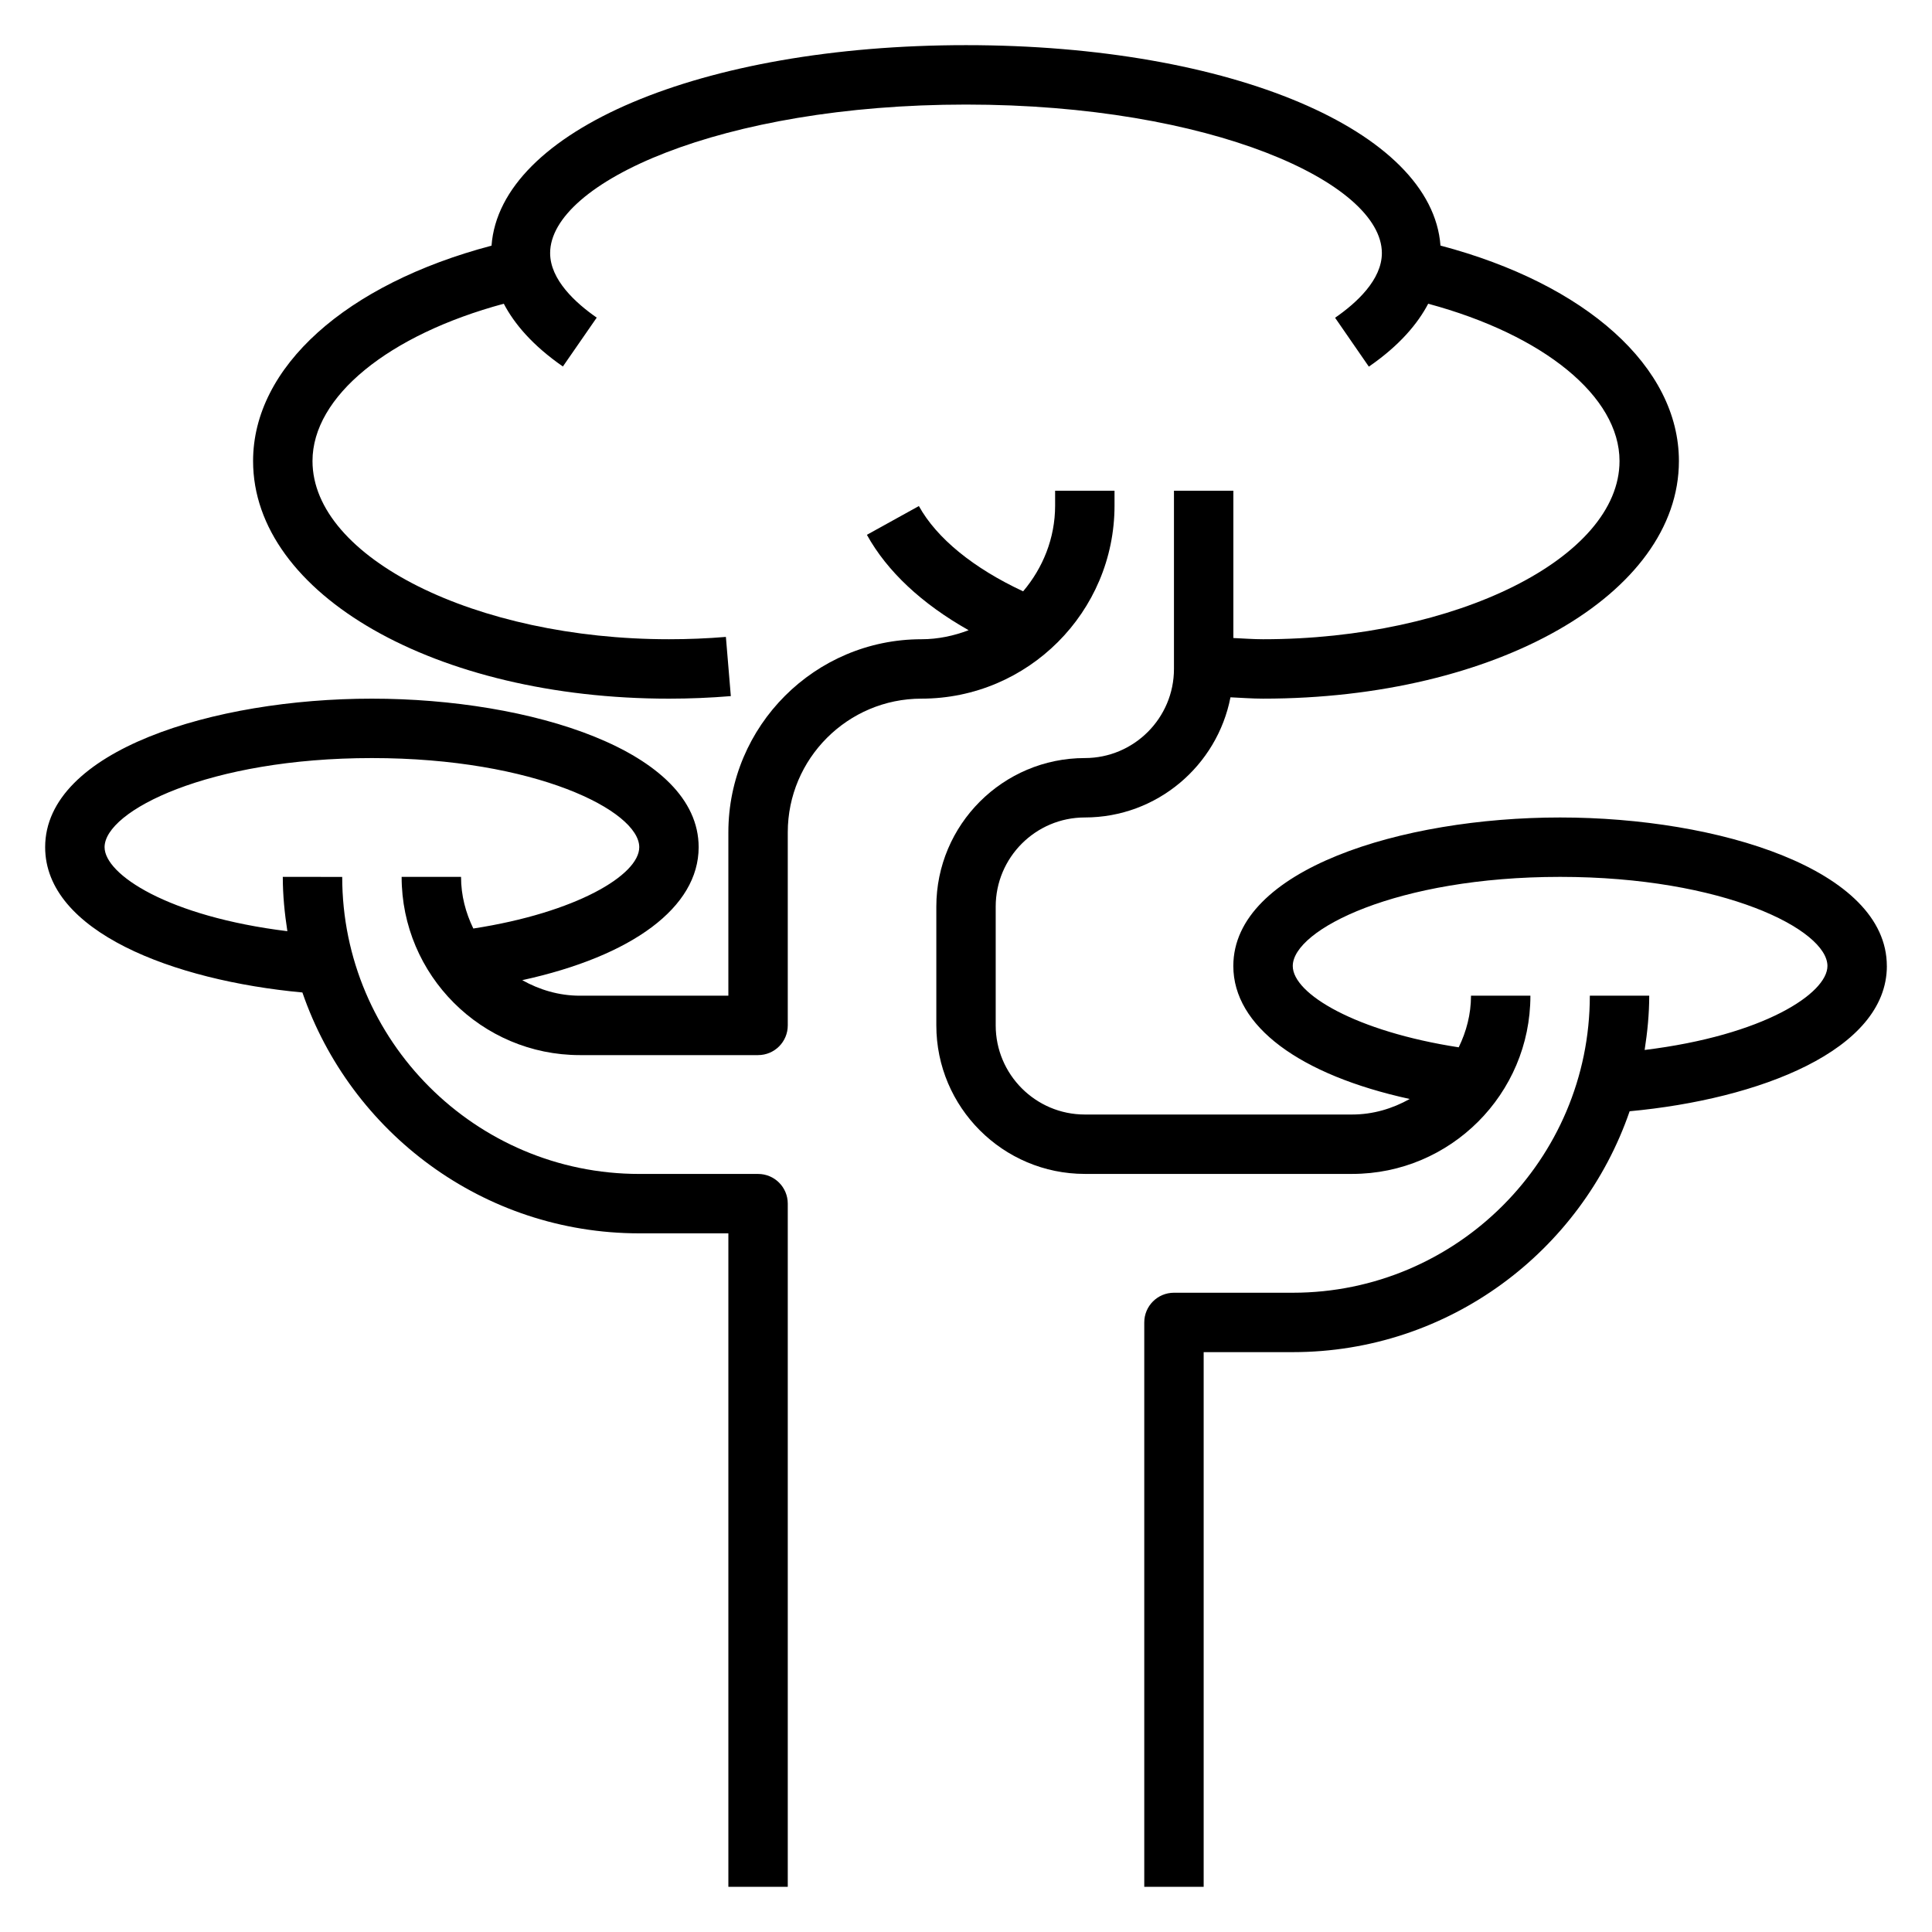
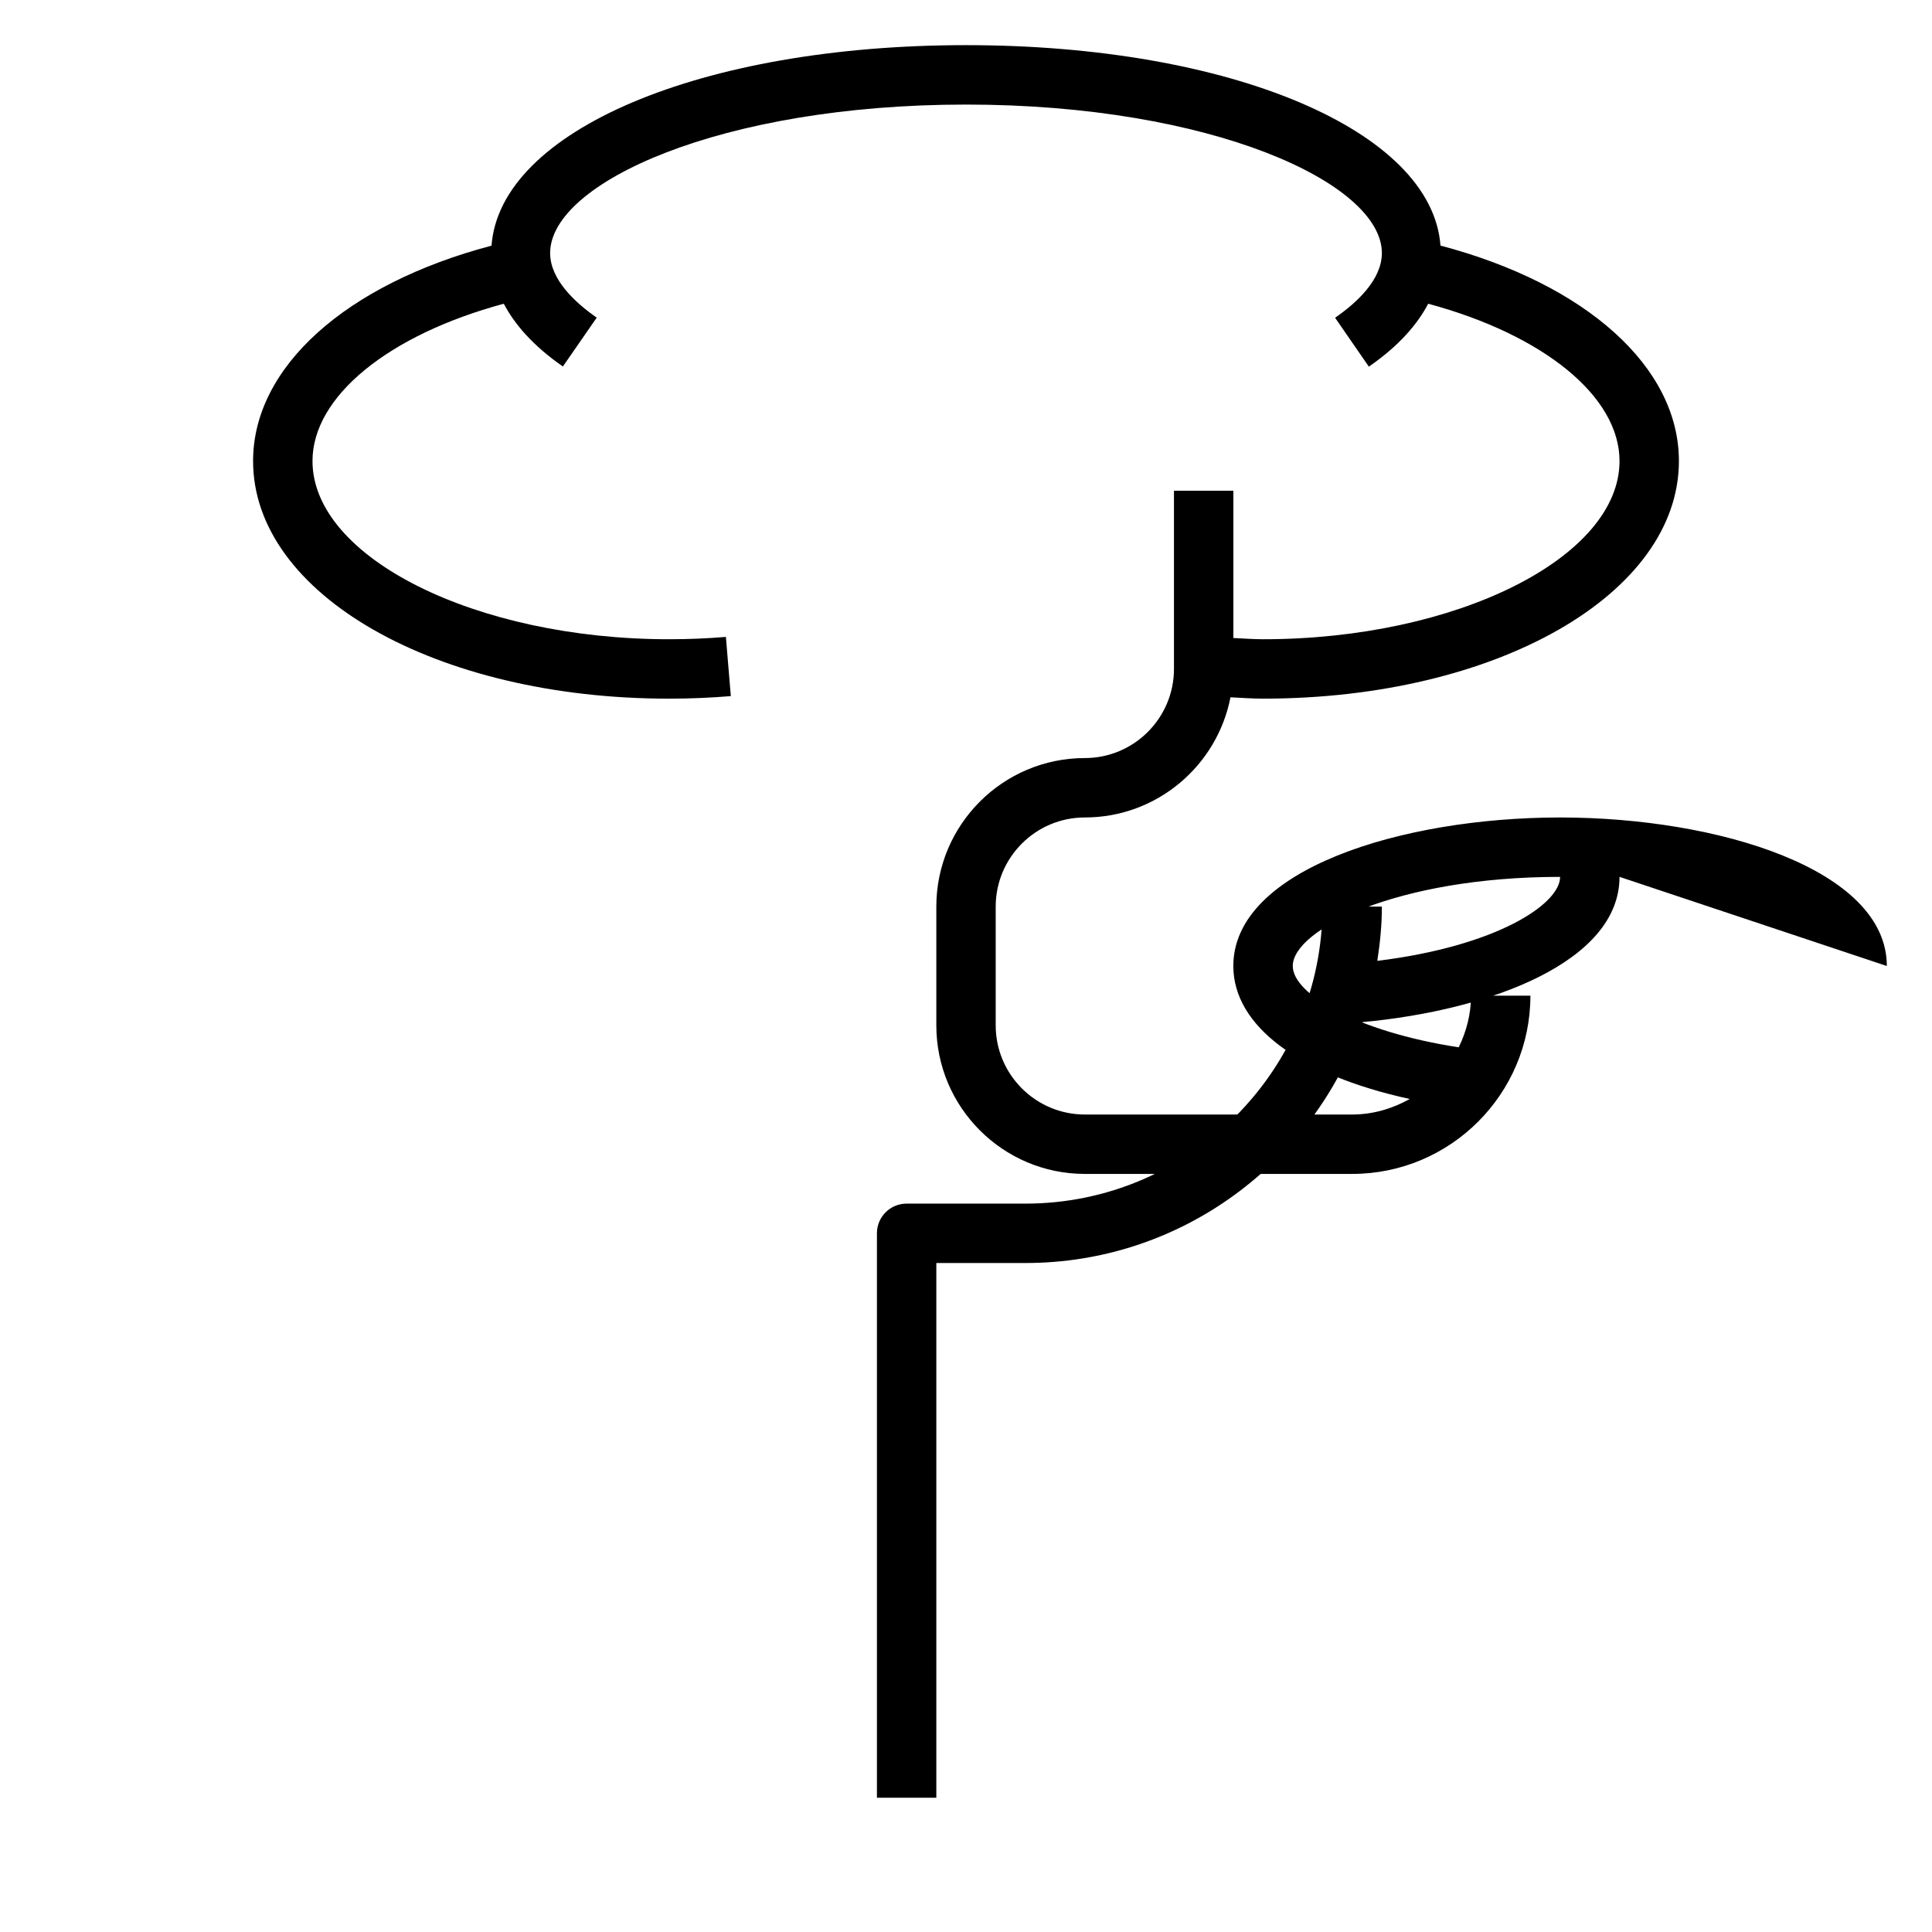
<svg xmlns="http://www.w3.org/2000/svg" fill="#000000" width="800px" height="800px" version="1.1" viewBox="144 144 512 512">
  <g>
-     <path d="m644.03 400c0-25.566-44.609-39.359-86.594-39.359-41.98 0-86.594 13.793-86.594 39.359 0 15.934 17.562 28.867 46.75 35.242-4.539 2.543-9.695 4.117-15.258 4.117h-70.848c-13.02 0-23.617-10.598-23.617-23.617v-31.488c0-13.02 10.598-23.617 23.617-23.617 19.129 0 35.078-13.73 38.598-31.844 2.887 0.129 5.75 0.355 8.633 0.355 61.805 0 110.21-27.664 110.21-62.977 0-24.922-24.594-46.895-63.188-57.09-2.25-30.406-55.473-53.117-125.74-53.117-70.273 0-123.5 22.711-125.74 53.137-38.582 10.188-63.191 32.18-63.191 57.074 0 35.312 48.406 62.977 110.21 62.977 5.473 0 10.988-0.227 16.398-0.676l-1.309-15.688c-4.973 0.414-10.043 0.617-15.09 0.617-51.207 0-94.465-21.633-94.465-47.23 0-17.09 20.121-33.434 50.695-41.684 2.777 5.289 7.566 11.02 15.664 16.633l8.965-12.949c-5.625-3.906-12.348-10.043-12.348-17.105 0-18.617 45.266-39.359 110.21-39.359 64.945 0 110.21 20.742 110.21 39.359 0 7.078-6.738 13.234-12.398 17.137l8.949 12.957c8.141-5.621 12.941-11.367 15.727-16.672 30.59 8.25 50.703 24.559 50.703 41.684 0 25.602-43.258 47.23-94.465 47.23-2.629 0-5.242-0.211-7.871-0.324v-39.035h-15.742v47.23c0 13.02-10.598 23.617-23.617 23.617-21.703 0-39.359 17.656-39.359 39.359v31.488c0 21.703 17.656 39.359 39.359 39.359h70.848c26.047 0 47.23-21.184 47.23-47.23h-15.742c0 4.922-1.234 9.523-3.258 13.68-27.199-4.188-43.977-14.152-43.977-21.551 0-9.629 27.598-23.617 70.848-23.617s70.848 13.988 70.848 23.617c0 7.219-16.801 18.375-48.445 22.254 0.727-4.699 1.215-9.48 1.215-14.383h-15.742c0 43.406-35.312 78.719-78.719 78.719h-31.488c-4.352 0-7.871 3.519-7.871 7.871v149.57h15.742v-141.7h23.617c41.359 0 76.508-26.75 89.27-63.836 34.262-3.172 68.168-16.145 68.168-38.5z" />
-     <path d="m439.36 277.98v-3.934h-15.742v3.938c0 8.691-3.266 16.555-8.477 22.727-13.168-6.141-22.898-14.051-27.629-22.602l-13.777 7.621c5.359 9.691 14.562 18.285 26.961 25.285-3.902 1.477-8.09 2.391-12.504 2.391-28.215 0-51.168 22.953-51.168 51.168v43.297h-39.359c-5.566 0-10.723-1.574-15.266-4.117 29.188-6.375 46.75-19.309 46.75-35.242 0-25.566-44.609-39.359-86.594-39.359-41.977-0.004-86.59 13.789-86.59 39.359 0 22.355 33.906 35.328 68.172 38.504 12.762 37.074 47.91 63.832 89.27 63.832h23.617v173.18h15.742v-181.05c0-4.352-3.519-7.871-7.871-7.871h-31.488c-43.406 0-78.719-35.312-78.719-78.719l-15.746-0.004c0 4.902 0.488 9.684 1.211 14.391-31.645-3.898-48.441-15.051-48.441-22.262 0-9.629 27.598-23.617 70.848-23.617s70.848 13.988 70.848 23.617c0 7.391-16.773 17.359-43.973 21.555-2.023-4.16-3.258-8.766-3.258-13.684h-15.742c0 26.047 21.184 47.23 47.23 47.23h47.23c4.352 0 7.871-3.519 7.871-7.871v-51.168c0-19.531 15.895-35.426 35.426-35.426 28.211 0 51.168-22.953 51.168-51.168z" />
+     <path d="m644.03 400c0-25.566-44.609-39.359-86.594-39.359-41.98 0-86.594 13.793-86.594 39.359 0 15.934 17.562 28.867 46.75 35.242-4.539 2.543-9.695 4.117-15.258 4.117h-70.848c-13.02 0-23.617-10.598-23.617-23.617v-31.488c0-13.02 10.598-23.617 23.617-23.617 19.129 0 35.078-13.73 38.598-31.844 2.887 0.129 5.75 0.355 8.633 0.355 61.805 0 110.21-27.664 110.21-62.977 0-24.922-24.594-46.895-63.188-57.09-2.25-30.406-55.473-53.117-125.74-53.117-70.273 0-123.5 22.711-125.74 53.137-38.582 10.188-63.191 32.18-63.191 57.074 0 35.312 48.406 62.977 110.21 62.977 5.473 0 10.988-0.227 16.398-0.676l-1.309-15.688c-4.973 0.414-10.043 0.617-15.09 0.617-51.207 0-94.465-21.633-94.465-47.23 0-17.09 20.121-33.434 50.695-41.684 2.777 5.289 7.566 11.02 15.664 16.633l8.965-12.949c-5.625-3.906-12.348-10.043-12.348-17.105 0-18.617 45.266-39.359 110.21-39.359 64.945 0 110.21 20.742 110.21 39.359 0 7.078-6.738 13.234-12.398 17.137l8.949 12.957c8.141-5.621 12.941-11.367 15.727-16.672 30.59 8.25 50.703 24.559 50.703 41.684 0 25.602-43.258 47.23-94.465 47.23-2.629 0-5.242-0.211-7.871-0.324v-39.035h-15.742v47.23c0 13.02-10.598 23.617-23.617 23.617-21.703 0-39.359 17.656-39.359 39.359v31.488c0 21.703 17.656 39.359 39.359 39.359h70.848c26.047 0 47.23-21.184 47.23-47.23h-15.742c0 4.922-1.234 9.523-3.258 13.68-27.199-4.188-43.977-14.152-43.977-21.551 0-9.629 27.598-23.617 70.848-23.617c0 7.219-16.801 18.375-48.445 22.254 0.727-4.699 1.215-9.48 1.215-14.383h-15.742c0 43.406-35.312 78.719-78.719 78.719h-31.488c-4.352 0-7.871 3.519-7.871 7.871v149.57h15.742v-141.7h23.617c41.359 0 76.508-26.75 89.27-63.836 34.262-3.172 68.168-16.145 68.168-38.5z" />
  </g>
</svg>